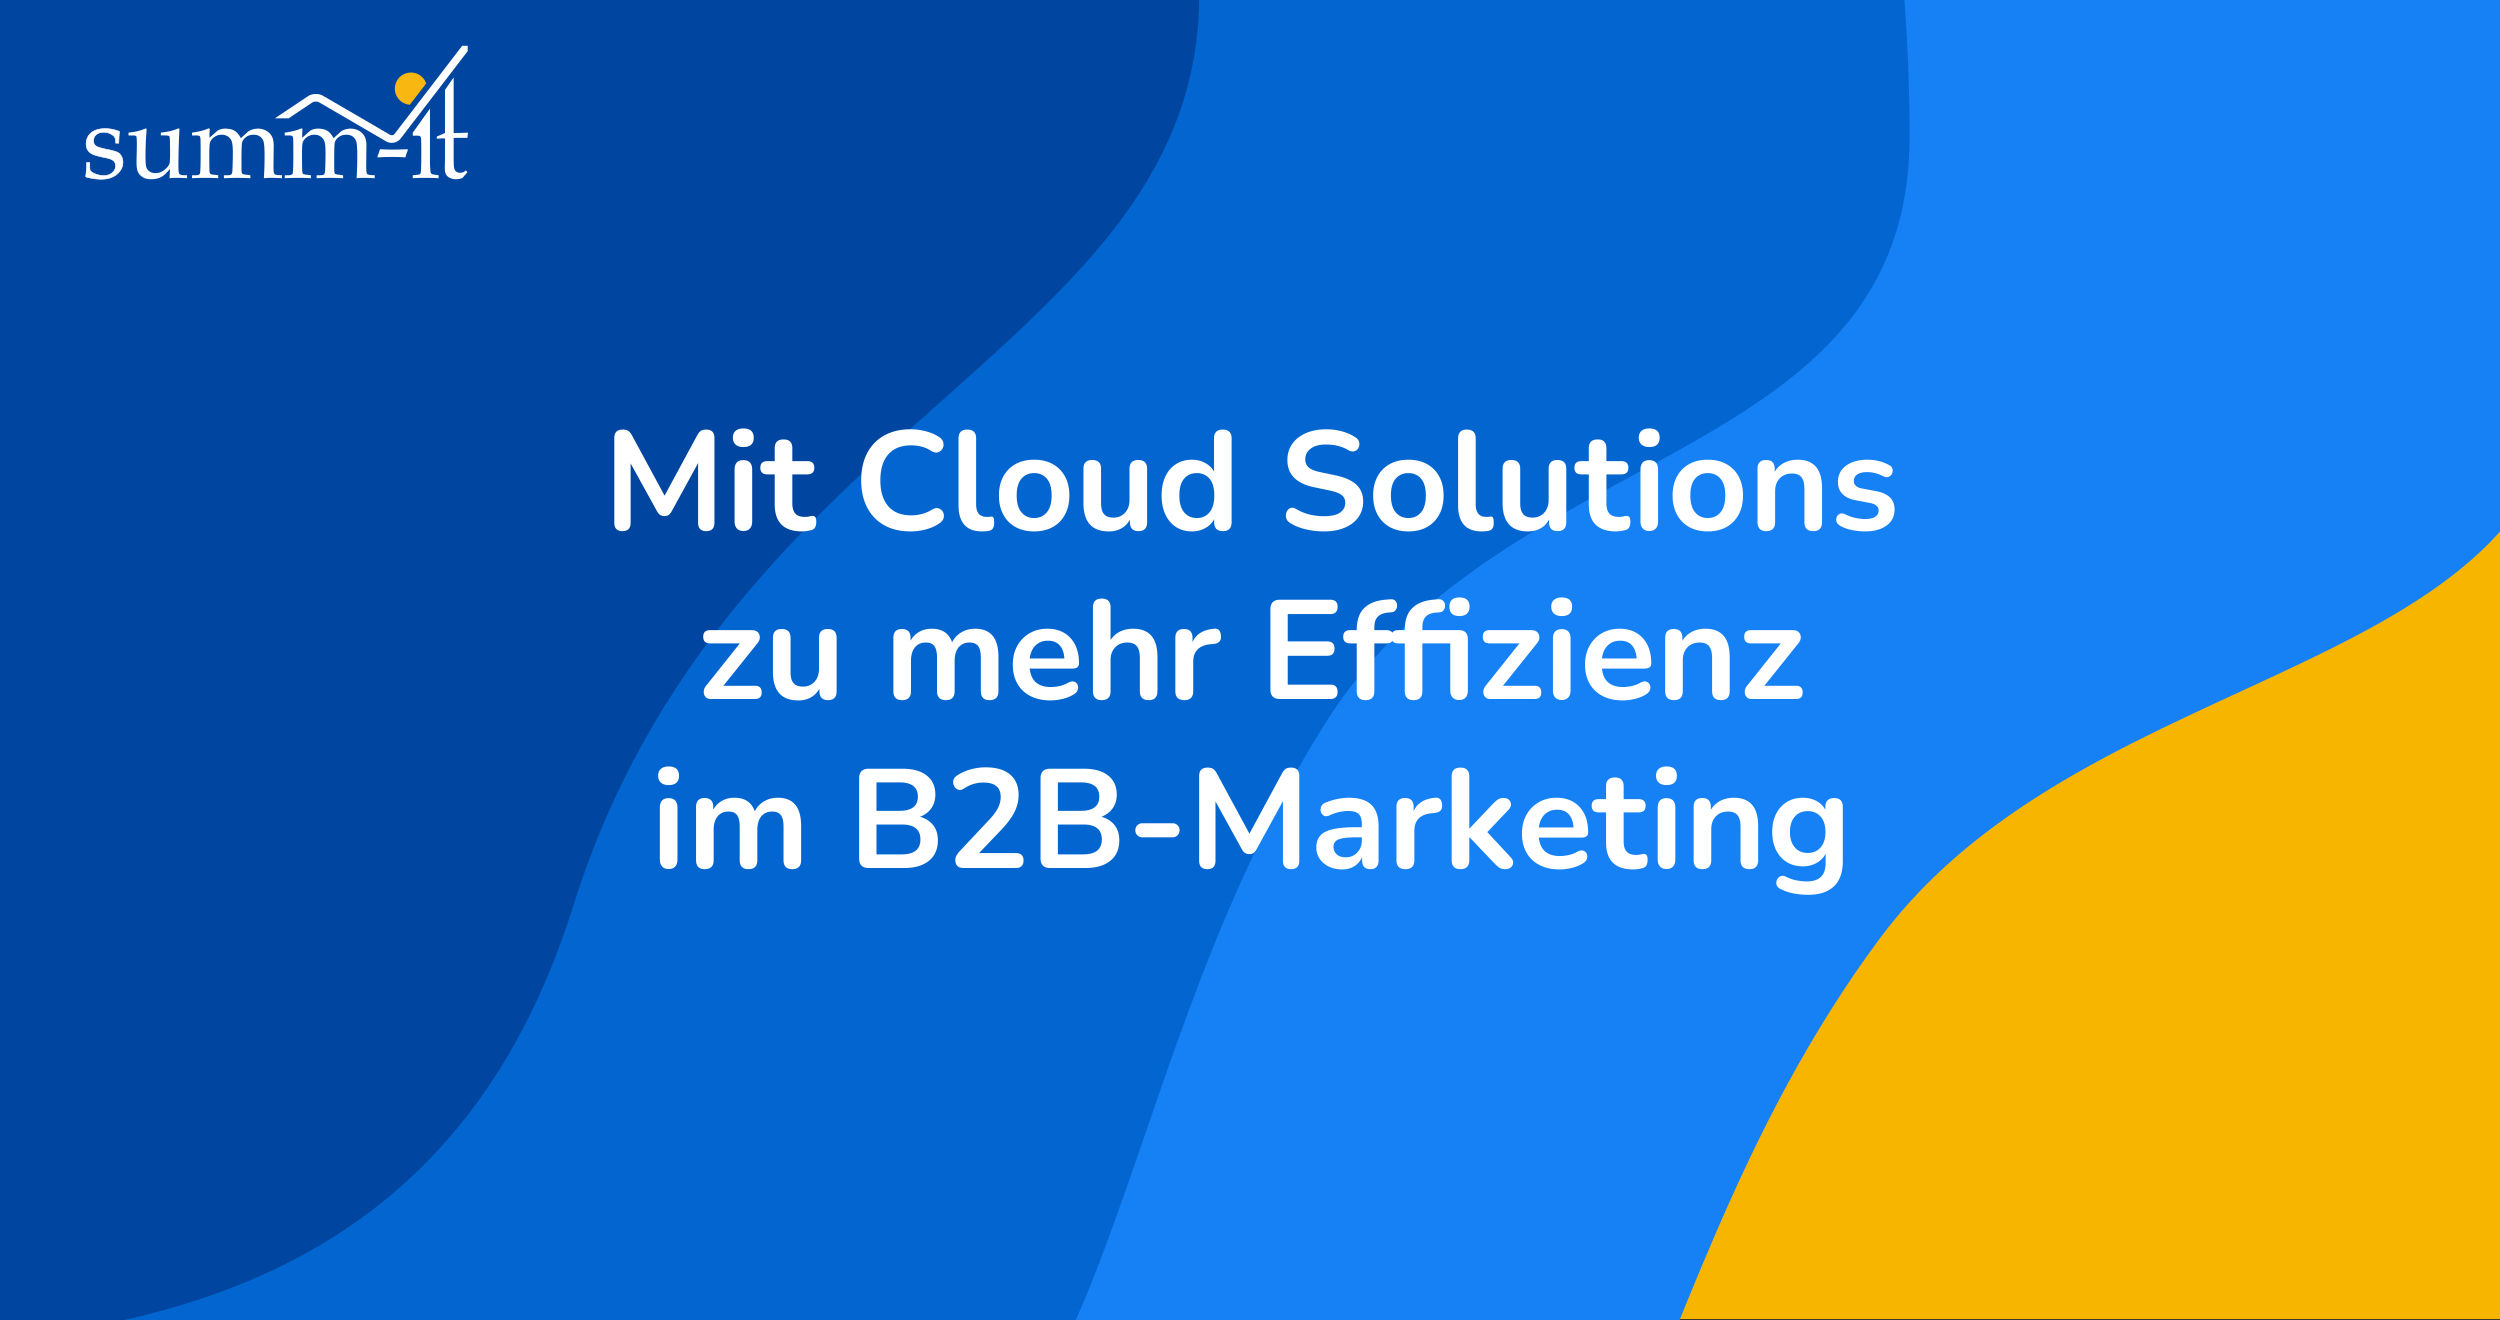
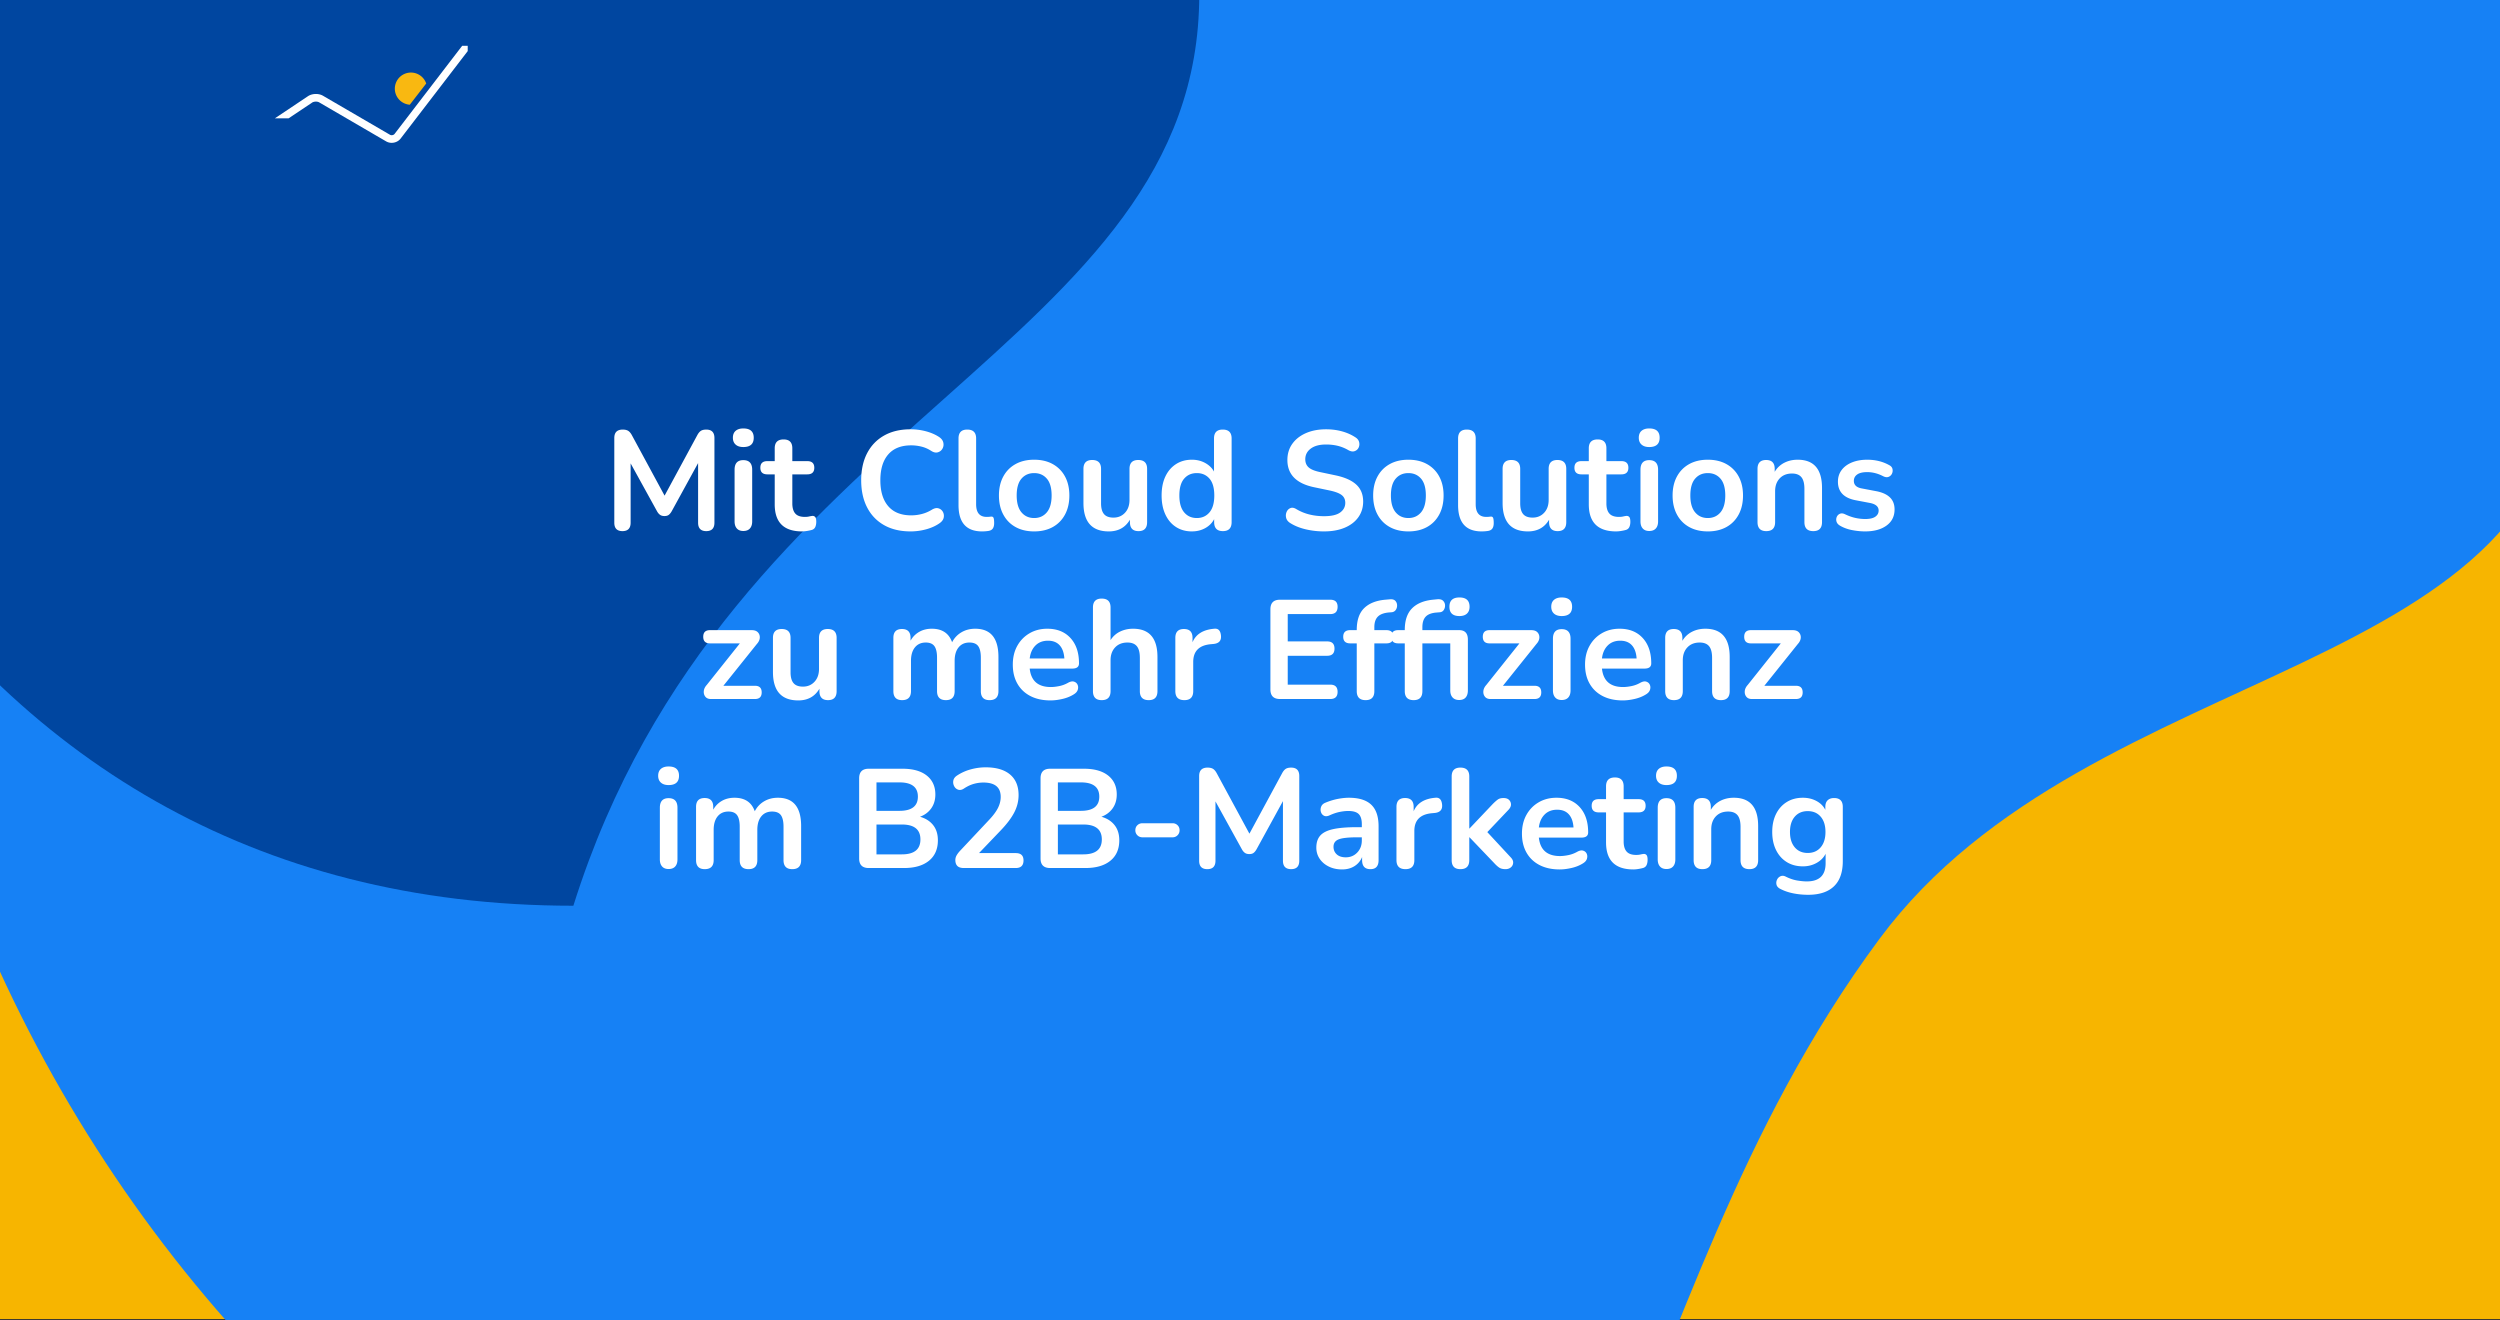
<svg xmlns="http://www.w3.org/2000/svg" xmlns:xlink="http://www.w3.org/1999/xlink" xml:space="preserve" width="710" height="375">
  <rect width="100%" height="100%" fill="#333333" stroke="none" />
  <defs>
    <path id="a" d="M0 0h710v375H0z" />
  </defs>
  <clipPath id="b">
    <use xlink:href="#a" overflow="visible" />
  </clipPath>
  <g clip-path="url(#b)">
    <path fill="#F7B500" d="M0-.391h710v375H0v-375z" />
    <path fill="#1681F5" d="M728.859 100.006c0 94.101-134.893 85.489-195.064 166.602-80.866 109.012-65.834 237.891-188.409 237.891-211.787 0-383.474-181.098-383.474-404.492 0-223.395 171.687-404.492 383.474-404.492s383.473 181.096 383.473 404.491z" />
-     <path fill="#0366D0" d="M542.323 38.673c0 94.101-114.702 85.489-165.866 166.602-68.762 109.01-55.98 237.891-160.207 237.891-180.085 0-326.073-181.098-326.073-404.492 0-223.396 145.988-404.492 326.073-404.492S542.323-184.722 542.323 38.673z" />
-     <path fill="#0046A0" d="M340.59-1.561c0 100.284-134.134 119.727-177.753 258.789C130.825 359.29 50.668 382.619-46.4 382.619c-181.307 0-269.581-168.336-269.581-384.18 0-215.845 146.979-390.82 328.285-390.82 181.309 0 328.286 174.976 328.286 390.82z" />
+     <path fill="#0046A0" d="M340.59-1.561c0 100.284-134.134 119.727-177.753 258.789c-181.307 0-269.581-168.336-269.581-384.18 0-215.845 146.979-390.82 328.285-390.82 181.309 0 328.286 174.976 328.286 390.82z" />
  </g>
  <path fill="#FFF" d="m131.262 13-19.193 25.021a.926.926 0 0 1-.349.271 1.17 1.17 0 0 1-.485.106.945.945 0 0 1-.475-.12L91.73 27.194c-.627-.361-1.322-.502-2.013-.506-.785.007-1.576.186-2.263.638l-9.387 6.279h3.902l6.69-4.477c.211-.148.639-.274 1.058-.271.372-.003.727.093.92.209l19.027 11.085a3.114 3.114 0 0 0 1.568.416c.485 0 .959-.104 1.397-.309a3.097 3.097 0 0 0 1.159-.918l19.043-24.826V13h-1.569z" />
  <path fill="#F9B811" d="M115.908 20.676a4.576 4.576 0 0 0-3.705 5.309 4.581 4.581 0 0 0 4.176 3.757l4.663-6.027a4.578 4.578 0 0 0-5.134-3.039z" />
  <g fill="#FFF">
-     <path d="M128.84 39.164v5.715c0 1.49.047 2.443.144 2.859.097.419.295.744.589.978.297.232.672.35 1.131.35.28 0 .556-.055.821-.166.269-.111.532-.28.792-.504l.423.508-1.419 1.662c-.313.107-.613.19-.905.247a4.23 4.23 0 0 1-.849.088c-.721 0-1.333-.128-1.827-.384-.499-.26-.859-.595-1.083-1.005-.224-.413-.336-1.037-.336-1.874l.056-2.809v-5.532c-.747 0-1.52.033-2.315.099v-.624c.837-.32 2.315-1.005 2.315-1.005V25.513l2.464-3.529v15.783s2.148-.014 2.896-.045l1.167-.059-.163 1.501-.596-.014-2.798.014h-.507zM122.111 30.826v14.542c0 1.261.046 2.339.134 3.231.039.349.131.594.276.73.143.135.496.235 1.049.305l.991.132v.845a80.235 80.235 0 0 0-3.877-.102c-1.143 0-2.3.032-3.462.102v-.845l1.25-.132c.487-.04.782-.132.895-.272.112-.14.184-.608.211-1.409.05-1.234.075-2.937.075-5.107 0-1.509-.025-2.671-.075-3.49-.019-.303-.105-.517-.254-.644-.149-.126-.486-.189-1.011-.189h-1.092v-.843l4.89-6.854zM107.362 44.699l-.19-.204c.292-.739.539-1.441.743-2.11 1.417.064 2.598.101 3.537.101.778 0 2.205-.036 4.282-.101l.116.218c-.32.734-.558 1.437-.712 2.097a55.153 55.153 0 0 0-3.671-.131 68.052 68.052 0 0 0-4.105.13zM85.826 39.137l1.953-1.749c.31-.281.64-.479.989-.598a4.566 4.566 0 0 1 1.498-.26c1.096 0 1.979.195 2.642.589.669.394 1.276 1.1 1.83 2.119l1.88-1.718a3.27 3.27 0 0 1 1.183-.672 5.436 5.436 0 0 1 1.779-.318c.875 0 1.667.202 2.378.611.709.407 1.237.938 1.582 1.588.345.651.52 1.534.52 2.655l-.061 5.697c0 1.274.075 2.025.22 2.254.148.228.522.356 1.13.384l1.068.047v.845l-.702-.035a69.17 69.17 0 0 0-2.3-.066c-.611 0-1.331.032-2.149.102.136-1.799.201-3.896.201-6.301 0-2.03-.085-3.363-.261-4.001-.176-.639-.51-1.141-1.002-1.504-.495-.362-1.112-.544-1.86-.544-.843 0-1.563.228-2.165.685-.6.456-.976 1.003-1.12 1.642-.096.403-.144 2.134-.144 5.185 0 1.799.015 2.821.042 3.07.028.253.109.428.24.532.13.103.55.193 1.262.273l.975.118v.845a104.115 104.115 0 0 0-3.788-.102c-.642 0-1.882.032-3.728.102v-.845h.977c.58 0 .961-.084 1.133-.249.177-.166.279-.554.307-1.167.079-1.595.116-3.257.116-4.984 0-1.549-.105-2.612-.313-3.203a2.762 2.762 0 0 0-1.061-1.391c-.502-.34-1.1-.511-1.8-.511-.745 0-1.427.209-2.038.628-.612.418-1.031.922-1.253 1.518-.145.405-.219 1.563-.219 3.468 0 2.09.022 3.625.06 4.607.018.456.093.748.218.874.126.126.543.224 1.251.293l1.008.117v.845a60.8 60.8 0 0 0-3.439-.102c-1.223 0-2.553.032-3.989.102v-.845h1.106c.632 0 1.01-.17 1.134-.506.126-.336.19-2.161.19-5.483 0-2.432-.014-3.867-.043-4.305-.031-.438-.111-.714-.25-.831-.135-.118-.548-.177-1.236-.177h-.902v-.802c1.426-.192 2.654-.459 3.683-.799l1.063-.408c.175 0 .265.116.265.353l-.032.525c-.028.538-.037 1.139-.028 1.803zM59.496 39.137l1.954-1.749c.311-.281.641-.479.99-.598a4.577 4.577 0 0 1 1.5-.26c1.097 0 1.978.195 2.645.589.664.394 1.273 1.1 1.827 2.119l1.881-1.718c.32-.293.714-.517 1.182-.672a5.422 5.422 0 0 1 1.779-.318c.875 0 1.667.202 2.376.611.71.407 1.238.938 1.583 1.588.344.651.517 1.534.517 2.655l-.059 5.697c0 1.274.076 2.025.22 2.254.147.228.523.356 1.129.384l1.068.047v.845l-.701-.035a69.527 69.527 0 0 0-2.3-.066c-.614 0-1.332.032-2.152.102.134-1.799.203-3.896.203-6.301 0-2.03-.087-3.363-.261-4.001-.175-.639-.509-1.141-1.003-1.504-.495-.362-1.113-.544-1.861-.544-.841 0-1.563.228-2.164.685-.6.456-.973 1.003-1.117 1.642-.098.403-.146 2.134-.146 5.185 0 1.799.014 2.821.043 3.07.028.253.11.428.239.532.132.103.552.193 1.261.273l.975.118v.845a104.087 104.087 0 0 0-3.786-.102c-.642 0-1.883.032-3.728.102v-.845h.976c.582 0 .96-.084 1.135-.249.177-.166.276-.554.307-1.167.075-1.595.116-3.257.116-4.984 0-1.549-.105-2.612-.313-3.203a2.752 2.752 0 0 0-1.062-1.391c-.501-.34-1.1-.511-1.8-.511-.746 0-1.428.209-2.038.628-.611.418-1.029.922-1.252 1.518-.145.405-.219 1.563-.219 3.468 0 2.09.021 3.625.057 4.607.021.456.094.748.221.874s.542.224 1.251.293l1.006.117v.845a60.677 60.677 0 0 0-3.437-.102c-1.223 0-2.555.032-3.992.102v-.845h1.107c.631 0 1.009-.17 1.135-.506.126-.336.191-2.161.191-5.483 0-2.432-.016-3.867-.044-4.305-.03-.438-.111-.714-.248-.831-.136-.118-.55-.177-1.237-.177h-.904v-.802c1.427-.192 2.656-.459 3.684-.799l1.064-.408c.175 0 .263.116.263.353l-.03.525c-.031.538-.039 1.139-.031 1.803zM48.14 50.611l.161-2.621-.859.93c-.667.729-1.35 1.24-2.042 1.536-.693.298-1.547.444-2.566.444-.873 0-1.625-.182-2.253-.553-.631-.368-1.089-.849-1.374-1.435-.286-.586-.429-1.517-.429-2.787 0-.659.014-1.427.044-2.301l.043-2.347c0-1.641-.046-2.553-.14-2.737-.09-.183-.399-.276-.923-.276h-1.296v-.802c1.323-.116 2.545-.357 3.665-.728l1.213-.45c.166 0 .247.121.247.363l-.102 1.485a88.136 88.136 0 0 0-.203 5.738c0 1.767.072 2.895.217 3.386.146.488.452.896.917 1.223s1.031.487 1.7.487c.902 0 1.728-.29 2.477-.875.75-.582 1.243-1.167 1.476-1.763.125-.339.189-1.361.189-3.072 0-2.873-.053-4.435-.161-4.687-.098-.205-.533-.307-1.311-.307h-1.15v-.802c1-.116 1.849-.251 2.547-.406.7-.155 1.437-.388 2.215-.699a.576.576 0 0 1 .26-.072c.166 0 .249.093.249.276l-.059 1.355a202.26 202.26 0 0 0-.219 8.767c0 1.418.072 2.227.219 2.431.214.299.674.452 1.383.452h.845v.845a55.595 55.595 0 0 0-3.087-.102c-.631.003-1.262.035-1.893.104z" />
-     <path stroke="#FFF" stroke-miterlimit="10" stroke-width=".171" d="M25.482 46.154v.951c0 .762.068 1.231.206 1.419.25.308.743.611 1.478.905.731.29 1.486.438 2.264.438.999 0 1.815-.271 2.446-.812.63-.54.947-1.182.947-1.93 0-.595-.185-1.07-.554-1.429-.37-.358-1.073-.647-2.112-.86-1.931-.391-3.207-.73-3.83-1.02-.62-.293-1.085-.684-1.396-1.167-.312-.485-.467-1.075-.467-1.765 0-1.293.47-2.341 1.408-3.147.938-.808 2.268-1.209 3.989-1.209 1.361 0 2.716.271 4.069.813-.084.662-.152 1.768-.205 3.32h-.875c-.019-.855-.111-1.417-.276-1.688-.223-.361-.629-.686-1.219-.978a4.233 4.233 0 0 0-1.888-.436c-.885 0-1.587.228-2.115.678-.529.452-.791 1.019-.791 1.698 0 .65.208 1.144.625 1.474.419.341 1.574.699 3.466 1.079 1.399.281 2.32.545 2.768.786.446.243.805.609 1.076 1.106.272.492.409 1.063.409 1.7 0 1.31-.562 2.441-1.682 3.391-1.121.952-2.62 1.426-4.493 1.426-1.195 0-2.533-.188-4.019-.56-.262-.067-.393-.167-.393-.306l.044-.204a4.99 4.99 0 0 0 .1-.774c.088-.941.132-1.677.132-2.203l-.014-.699h.902z" />
-   </g>
+     </g>
  <g fill="#FFF">
    <path d="M176.781 150.84c-1.547 0-2.32-.8-2.32-2.4V124.4c0-1.6.8-2.4 2.4-2.4.666 0 1.193.127 1.58.38.386.254.74.687 1.06 1.3l9.24 17.08 9.24-17.08c.32-.613.666-1.046 1.04-1.3.373-.253.893-.38 1.56-.38 1.546 0 2.32.8 2.32 2.4v24.04c0 1.6-.774 2.4-2.32 2.4-1.547 0-2.32-.8-2.32-2.4v-16.92l-7.52 13.72c-.267.454-.547.787-.84 1-.294.213-.694.32-1.2.32-.507 0-.92-.113-1.24-.34-.32-.227-.6-.553-.84-.98l-7.52-13.64v16.84c0 1.6-.774 2.4-2.32 2.4zM211.101 126.96c-.934 0-1.66-.233-2.18-.7-.52-.466-.78-1.113-.78-1.94 0-.853.26-1.506.78-1.96.52-.453 1.247-.68 2.18-.68 1.973 0 2.96.88 2.96 2.64 0 1.76-.987 2.64-2.96 2.64zm0 23.84c-.8 0-1.414-.24-1.84-.72-.427-.48-.64-1.146-.64-2V133.4c0-1.813.826-2.72 2.48-2.72 1.68 0 2.52.907 2.52 2.72v14.68c0 .854-.214 1.52-.64 2-.427.48-1.054.72-1.88.72zM227.78 150.92c-5.174 0-7.76-2.56-7.76-7.68v-8.52h-2.08c-1.334 0-2-.626-2-1.88 0-1.253.666-1.88 2-1.88h2.08v-3.64c0-1.68.84-2.52 2.52-2.52 1.653 0 2.48.84 2.48 2.52v3.64h4.24c1.333 0 2 .627 2 1.88 0 1.254-.667 1.88-2 1.88h-4.24v8.24c0 1.28.28 2.24.84 2.88.56.64 1.466.96 2.72.96.453 0 .853-.04 1.2-.12.346-.08.653-.133.92-.16a.942.942 0 0 1 .8.3c.213.227.32.687.32 1.38 0 .534-.087 1.007-.26 1.42-.174.414-.487.7-.94.86-.347.106-.8.206-1.36.3a9.17 9.17 0 0 1-1.48.14zM258.62 150.92c-2.934 0-5.447-.593-7.54-1.78-2.094-1.187-3.7-2.866-4.82-5.04-1.12-2.173-1.68-4.74-1.68-7.7s.56-5.52 1.68-7.68c1.12-2.16 2.727-3.833 4.82-5.02 2.093-1.187 4.606-1.78 7.54-1.78 1.466 0 2.906.187 4.32.56 1.413.374 2.653.907 3.72 1.6.693.454 1.106.994 1.24 1.62.133.626.053 1.2-.24 1.72-.294.52-.734.867-1.32 1.04-.587.174-1.24.02-1.96-.46a8.896 8.896 0 0 0-2.68-1.16c-.96-.24-1.934-.36-2.92-.36-2.854 0-5.027.86-6.52 2.58-1.494 1.72-2.24 4.167-2.24 7.34 0 3.174.746 5.627 2.24 7.36 1.493 1.733 3.667 2.6 6.52 2.6a11.99 11.99 0 0 0 3-.38 10.31 10.31 0 0 0 2.8-1.18c.72-.453 1.36-.6 1.92-.44.56.16.98.487 1.26.98.28.494.366 1.034.26 1.62-.107.587-.467 1.107-1.08 1.56-1.067.774-2.34 1.367-3.82 1.78-1.48.413-2.98.62-4.5.62zM278.899 150.92c-4.454 0-6.68-2.493-6.68-7.48v-18.92c0-1.68.826-2.52 2.48-2.52 1.68 0 2.52.84 2.52 2.52v18.68c0 2.4 1 3.6 3 3.6a8.107 8.107 0 0 0 1.161-.08c.373-.053.627.047.76.3.134.254.2.767.2 1.54 0 .667-.134 1.187-.399 1.56-.268.374-.707.6-1.32.68-.561.08-1.136.12-1.722.12zM293.699 150.92c-2.026 0-3.786-.413-5.279-1.24-1.494-.826-2.654-2.006-3.48-3.54-.826-1.533-1.24-3.34-1.24-5.42s.414-3.88 1.24-5.4 1.986-2.693 3.48-3.52c1.493-.826 3.253-1.24 5.279-1.24s3.787.414 5.28 1.24a8.68 8.68 0 0 1 3.48 3.52c.826 1.52 1.239 3.32 1.239 5.4 0 2.08-.413 3.887-1.239 5.42-.827 1.534-1.987 2.714-3.48 3.54-1.493.827-3.253 1.24-5.28 1.24zm0-3.8c1.493 0 2.693-.54 3.601-1.62.906-1.08 1.36-2.673 1.36-4.78 0-2.133-.454-3.727-1.36-4.78-.907-1.053-2.107-1.58-3.601-1.58s-2.693.527-3.6 1.58c-.907 1.054-1.36 2.647-1.36 4.78 0 2.106.453 3.7 1.36 4.78s2.107 1.62 3.6 1.62zM314.898 150.92c-4.8 0-7.199-2.693-7.199-8.08v-9.68c0-1.68.826-2.52 2.479-2.52 1.68 0 2.521.84 2.521 2.52v9.76c0 1.387.279 2.414.84 3.08.56.667 1.453 1 2.68 1 1.333 0 2.426-.46 3.28-1.38.853-.92 1.279-2.14 1.279-3.66v-8.8c0-1.68.827-2.52 2.48-2.52 1.68 0 2.52.84 2.52 2.52v15.12c0 1.707-.813 2.56-2.439 2.56-1.627 0-2.44-.853-2.44-2.56v-.68c-1.307 2.214-3.307 3.32-6.001 3.32zM338.499 150.92c-1.707 0-3.207-.413-4.5-1.24-1.294-.826-2.3-2.006-3.021-3.54-.72-1.533-1.08-3.34-1.08-5.42 0-2.106.36-3.913 1.08-5.42.721-1.506 1.727-2.673 3.021-3.5 1.293-.826 2.793-1.24 4.5-1.24 1.386 0 2.64.307 3.76.92 1.12.614 1.96 1.427 2.521 2.44v-9.4c0-1.68.826-2.52 2.479-2.52 1.68 0 2.521.84 2.521 2.52v23.76c0 1.707-.827 2.56-2.48 2.56s-2.479-.853-2.479-2.56v-.84c-.561 1.067-1.4 1.914-2.521 2.54-1.121.626-2.388.94-3.801.94zm1.399-3.8c1.493 0 2.693-.54 3.601-1.62.906-1.08 1.36-2.673 1.36-4.78 0-2.133-.454-3.727-1.36-4.78-.907-1.053-2.107-1.58-3.601-1.58s-2.693.527-3.6 1.58c-.907 1.054-1.36 2.647-1.36 4.78 0 2.106.453 3.7 1.36 4.78s2.107 1.62 3.6 1.62zM376.019 150.92c-1.787 0-3.526-.2-5.22-.6-1.693-.4-3.167-1-4.42-1.8-.614-.4-.987-.893-1.12-1.48-.134-.586-.087-1.14.14-1.66s.587-.88 1.08-1.08c.493-.2 1.061-.1 1.7.3 1.173.694 2.413 1.2 3.72 1.52 1.307.32 2.681.48 4.12.48 2.106 0 3.641-.353 4.601-1.06.96-.706 1.439-1.62 1.439-2.74 0-.933-.34-1.666-1.02-2.2-.681-.533-1.848-.973-3.5-1.32l-4.4-.92c-5.014-1.066-7.52-3.64-7.52-7.72 0-1.76.466-3.293 1.399-4.6.934-1.306 2.227-2.32 3.88-3.04s3.561-1.08 5.721-1.08c1.6 0 3.119.2 4.56.6s2.733.987 3.88 1.76c.533.374.854.834.96 1.38.106.547.04 1.054-.2 1.52-.239.467-.619.787-1.14.96-.52.174-1.127.06-1.82-.34a11.37 11.37 0 0 0-3-1.2 14.208 14.208 0 0 0-3.279-.36c-1.841 0-3.28.387-4.32 1.16-1.04.774-1.56 1.787-1.56 3.04 0 .96.319 1.727.96 2.3.64.574 1.732 1.02 3.279 1.34l4.36.92c2.64.56 4.606 1.44 5.9 2.64 1.293 1.2 1.939 2.8 1.939 4.8 0 1.68-.454 3.16-1.36 4.44-.906 1.28-2.193 2.274-3.859 2.98-1.667.706-3.634 1.06-5.9 1.06zM399.979 150.92c-2.026 0-3.786-.413-5.279-1.24-1.494-.826-2.654-2.006-3.48-3.54-.826-1.533-1.24-3.34-1.24-5.42s.414-3.88 1.24-5.4 1.986-2.693 3.48-3.52c1.493-.826 3.253-1.24 5.279-1.24s3.787.414 5.28 1.24a8.68 8.68 0 0 1 3.48 3.52c.826 1.52 1.239 3.32 1.239 5.4 0 2.08-.413 3.887-1.239 5.42-.827 1.534-1.987 2.714-3.48 3.54-1.493.827-3.254 1.24-5.28 1.24zm0-3.8c1.493 0 2.693-.54 3.601-1.62.906-1.08 1.36-2.673 1.36-4.78 0-2.133-.454-3.727-1.36-4.78-.907-1.053-2.107-1.58-3.601-1.58s-2.693.527-3.6 1.58c-.907 1.054-1.36 2.647-1.36 4.78 0 2.106.453 3.7 1.36 4.78.906 1.08 2.106 1.62 3.6 1.62zM420.778 150.92c-4.454 0-6.681-2.493-6.681-7.48v-18.92c0-1.68.826-2.52 2.48-2.52 1.68 0 2.52.84 2.52 2.52v18.68c0 2.4 1 3.6 3 3.6a8.107 8.107 0 0 0 1.161-.08c.373-.053.627.047.76.3.134.254.2.767.2 1.54 0 .667-.134 1.187-.399 1.56-.268.374-.707.6-1.32.68-.561.08-1.135.12-1.721.12zM433.938 150.92c-4.8 0-7.199-2.693-7.199-8.08v-9.68c0-1.68.826-2.52 2.479-2.52 1.68 0 2.521.84 2.521 2.52v9.76c0 1.387.279 2.414.84 3.08.56.667 1.453 1 2.68 1 1.333 0 2.426-.46 3.28-1.38.853-.92 1.279-2.14 1.279-3.66v-8.8c0-1.68.827-2.52 2.48-2.52 1.68 0 2.52.84 2.52 2.52v15.12c0 1.707-.813 2.56-2.439 2.56-1.627 0-2.44-.853-2.44-2.56v-.68c-1.308 2.214-3.308 3.32-6.001 3.32zM458.978 150.92c-5.173 0-7.76-2.56-7.76-7.68v-8.52h-2.08c-1.333 0-2-.626-2-1.88 0-1.253.667-1.88 2-1.88h2.08v-3.64c0-1.68.84-2.52 2.521-2.52 1.652 0 2.479.84 2.479 2.52v3.64h4.24c1.333 0 2 .627 2 1.88 0 1.254-.667 1.88-2 1.88h-4.24v8.24c0 1.28.28 2.24.84 2.88.561.64 1.467.96 2.721.96.453 0 .853-.04 1.199-.12s.653-.133.921-.16a.943.943 0 0 1 .8.3c.213.227.319.687.319 1.38 0 .534-.087 1.007-.26 1.42-.174.414-.486.7-.939.86-.348.106-.801.206-1.36.3a9.201 9.201 0 0 1-1.481.14zM468.377 126.96c-.934 0-1.66-.233-2.18-.7-.521-.466-.78-1.113-.78-1.94 0-.853.26-1.506.78-1.96.52-.453 1.246-.68 2.18-.68 1.973 0 2.96.88 2.96 2.64 0 1.76-.987 2.64-2.96 2.64zm0 23.84c-.8 0-1.414-.24-1.84-.72-.427-.48-.641-1.146-.641-2V133.4c0-1.813.826-2.72 2.48-2.72 1.68 0 2.52.907 2.52 2.72v14.68c0 .854-.213 1.52-.64 2s-1.053.72-1.879.72zM485.016 150.92c-2.026 0-3.786-.413-5.279-1.24-1.494-.826-2.654-2.006-3.48-3.54-.826-1.533-1.24-3.34-1.24-5.42s.414-3.88 1.24-5.4 1.986-2.693 3.48-3.52c1.493-.826 3.253-1.24 5.279-1.24s3.787.414 5.28 1.24a8.68 8.68 0 0 1 3.48 3.52c.826 1.52 1.239 3.32 1.239 5.4 0 2.08-.413 3.887-1.239 5.42-.827 1.534-1.987 2.714-3.48 3.54-1.493.827-3.254 1.24-5.28 1.24zm0-3.8c1.493 0 2.693-.54 3.601-1.62.906-1.08 1.36-2.673 1.36-4.78 0-2.133-.454-3.727-1.36-4.78-.907-1.053-2.107-1.58-3.601-1.58s-2.693.527-3.6 1.58c-.907 1.054-1.36 2.647-1.36 4.78 0 2.106.453 3.7 1.36 4.78.906 1.08 2.106 1.62 3.6 1.62zM501.615 150.84c-1.654 0-2.48-.853-2.48-2.56v-15.12c0-1.68.813-2.52 2.44-2.52 1.626 0 2.44.84 2.44 2.52v.84a6.64 6.64 0 0 1 2.699-2.56c1.134-.586 2.406-.88 3.82-.88 4.613 0 6.92 2.68 6.92 8.04v9.68c0 1.707-.827 2.56-2.479 2.56-1.681 0-2.521-.853-2.521-2.56v-9.44c0-1.52-.287-2.626-.86-3.32-.573-.693-1.46-1.04-2.659-1.04-1.467 0-2.634.46-3.5 1.38-.867.92-1.301 2.14-1.301 3.66v8.76c.001 1.707-.839 2.56-2.519 2.56zM529.693 150.92c-1.146 0-2.359-.12-3.64-.36-1.28-.24-2.427-.653-3.44-1.24-.56-.32-.906-.713-1.04-1.18a1.934 1.934 0 0 1 .061-1.32 1.66 1.66 0 0 1 .88-.9c.413-.186.9-.146 1.46.12 1.066.507 2.066.86 3 1.06.933.2 1.854.3 2.76.3 1.28 0 2.233-.22 2.86-.66.626-.44.939-1.02.939-1.74 0-1.12-.826-1.84-2.479-2.16l-4-.76c-3.387-.64-5.08-2.4-5.08-5.28 0-1.28.354-2.386 1.06-3.32.707-.933 1.687-1.653 2.94-2.16 1.253-.506 2.693-.76 4.32-.76 2.346 0 4.439.52 6.279 1.56.507.267.807.634.9 1.1.093.467.04.907-.16 1.32-.2.414-.514.707-.939.88-.428.174-.921.127-1.48-.14-.827-.426-1.62-.733-2.38-.92a9.176 9.176 0 0 0-2.18-.28c-1.308 0-2.274.227-2.9.68-.627.454-.94 1.054-.94 1.8 0 1.174.761 1.894 2.28 2.16l4 .76c1.733.32 3.047.907 3.94 1.76.893.854 1.34 2 1.34 3.44 0 1.947-.76 3.474-2.28 4.58-1.52 1.107-3.547 1.66-6.081 1.66zM201.878 198.52c-.693 0-1.213-.22-1.56-.66-.347-.439-.494-.966-.44-1.58.053-.612.333-1.199.84-1.76l9.4-11.799h-8.48c-1.28 0-1.92-.626-1.92-1.88 0-1.253.64-1.88 1.92-1.88h11.84c.8 0 1.393.214 1.78.64.386.427.56.94.52 1.54s-.314 1.18-.82 1.74l-9.52 11.88h8.96c1.28 0 1.92.627 1.92 1.881 0 1.253-.64 1.879-1.92 1.879h-12.52zM226.719 198.92c-4.8 0-7.2-2.693-7.2-8.08v-9.68c0-1.68.826-2.52 2.48-2.52 1.68 0 2.52.84 2.52 2.52v9.76c0 1.387.28 2.414.84 3.08.56.667 1.453 1 2.68 1 1.333 0 2.426-.46 3.28-1.38s1.28-2.14 1.28-3.66v-8.8c0-1.68.826-2.52 2.48-2.52 1.68 0 2.52.84 2.52 2.52v15.119c0 1.707-.814 2.561-2.44 2.561-1.627 0-2.44-.854-2.44-2.561v-.68c-1.307 2.215-3.307 3.321-6 3.321zM256.198 198.84c-1.654 0-2.48-.854-2.48-2.561V181.16c0-1.68.813-2.52 2.44-2.52 1.626 0 2.44.84 2.44 2.52v.8c.586-1.066 1.4-1.9 2.44-2.5s2.24-.9 3.6-.9c2.933 0 4.853 1.28 5.76 3.84a6.814 6.814 0 0 1 2.64-2.82c1.146-.68 2.453-1.02 3.92-1.02 4.4 0 6.6 2.68 6.6 8.04v9.679c0 1.707-.84 2.561-2.52 2.561-1.653 0-2.48-.854-2.48-2.561V186.8c0-1.493-.246-2.586-.739-3.28-.494-.693-1.327-1.04-2.5-1.04-1.308 0-2.334.46-3.08 1.38-.747.92-1.12 2.194-1.12 3.82v8.599c0 1.707-.827 2.561-2.48 2.561-1.68 0-2.52-.854-2.52-2.561V186.8c0-1.493-.247-2.586-.74-3.28-.494-.693-1.313-1.04-2.46-1.04-1.307 0-2.333.46-3.08 1.38s-1.12 2.194-1.12 3.82v8.599c-.001 1.707-.841 2.561-2.521 2.561zM298.358 198.92c-2.214 0-4.12-.413-5.721-1.24-1.6-.826-2.833-2-3.699-3.52-.867-1.52-1.301-3.32-1.301-5.4 0-2.026.421-3.8 1.261-5.32s2-2.713 3.479-3.58c1.48-.866 3.166-1.3 5.061-1.3 2.772 0 4.966.88 6.58 2.64 1.612 1.76 2.42 4.16 2.42 7.2 0 .986-.641 1.479-1.92 1.479h-12.08c.373 3.493 2.373 5.24 6 5.24.692 0 1.473-.087 2.34-.261a8.504 8.504 0 0 0 2.46-.899c.693-.399 1.28-.526 1.76-.38.48.146.82.434 1.021.859.199.428.226.9.08 1.42-.147.521-.527.967-1.141 1.341-.934.587-2.007 1.021-3.22 1.3-1.214.28-2.34.421-3.38.421zm-.72-16.96c-1.467 0-2.653.454-3.56 1.36-.907.907-1.454 2.134-1.64 3.68h9.84c-.107-1.626-.554-2.873-1.34-3.74-.787-.866-1.886-1.3-3.3-1.3zM312.878 198.84c-1.654 0-2.48-.854-2.48-2.561V172.52c0-1.68.826-2.52 2.48-2.52 1.68 0 2.52.84 2.52 2.52v9.28a6.442 6.442 0 0 1 2.681-2.42c1.12-.546 2.359-.82 3.72-.82 4.613 0 6.92 2.68 6.92 8.04v9.679c0 1.707-.827 2.561-2.479 2.561-1.681 0-2.521-.854-2.521-2.561v-9.439c0-1.52-.287-2.626-.86-3.32-.573-.693-1.46-1.04-2.659-1.04-1.467 0-2.634.46-3.5 1.38-.867.92-1.301 2.14-1.301 3.66v8.759c-.002 1.707-.841 2.561-2.521 2.561zM336.357 198.84c-1.707 0-2.561-.854-2.561-2.561V181.16c0-1.68.813-2.52 2.44-2.52 1.626 0 2.44.84 2.44 2.52v1.24c.96-2.293 3.013-3.573 6.159-3.84 1.146-.133 1.786.52 1.92 1.96.134 1.414-.56 2.2-2.079 2.36l-.881.08c-3.279.32-4.92 2-4.92 5.04v8.279c.002 1.707-.838 2.561-2.518 2.561zM363.517 198.52c-1.813 0-2.72-.906-2.72-2.72v-22.76c0-1.813.906-2.72 2.72-2.72h14.28c1.386 0 2.08.667 2.08 2 0 1.387-.694 2.08-2.08 2.08h-12.08v7.76h11.2c1.386 0 2.08.68 2.08 2.04 0 1.36-.694 2.04-2.08 2.04h-11.2v8.199h12.08c1.386 0 2.08.681 2.08 2.041 0 1.359-.694 2.039-2.08 2.039h-14.28zM387.837 198.84c-1.681 0-2.521-.854-2.521-2.561V182.72h-1.84c-1.334 0-2-.626-2-1.88 0-1.253.666-1.88 2-1.88h1.84v-.04c0-2.746.693-4.806 2.08-6.18s3.387-2.18 6-2.42l1.36-.12c.692-.053 1.199.094 1.52.44.32.347.486.767.5 1.26.014.494-.113.934-.38 1.32-.267.387-.653.606-1.16.66l-.56.04c-1.521.107-2.627.494-3.32 1.16-.693.667-1.04 1.68-1.04 3.04v.84h3.4c1.333 0 2 .627 2 1.88 0 1.254-.667 1.88-2 1.88h-3.4v13.559c0 1.707-.827 2.561-2.479 2.561z" />
    <path d="M401.477 198.84c-1.681 0-2.521-.854-2.521-2.561V182.72h-1.84c-1.334 0-2-.626-2-1.88 0-1.253.666-1.88 2-1.88h1.84v-.04c0-2.693.68-4.733 2.04-6.12 1.36-1.386 3.333-2.213 5.92-2.48l1.2-.12c.773-.08 1.34.054 1.7.4.359.347.553.767.58 1.26.026.494-.087.94-.341 1.34-.253.4-.619.626-1.1.68l-.96.08c-1.414.107-2.44.494-3.08 1.16-.64.667-.96 1.667-.96 3v.84h10.44c1.652 0 2.479.894 2.479 2.68v14.44c0 .854-.207 1.52-.62 2s-1.033.72-1.859.72c-.801 0-1.42-.239-1.86-.72s-.66-1.146-.66-2v-13.36h-7.92v13.559c.001 1.707-.826 2.561-2.478 2.561zm13-23.88c-1.895 0-2.841-.88-2.841-2.64 0-1.76.946-2.64 2.841-2.64 1.92 0 2.88.88 2.88 2.64 0 .827-.247 1.474-.74 1.94-.495.467-1.208.7-2.14.7zM423.275 198.52c-.693 0-1.214-.22-1.56-.66-.347-.439-.494-.966-.44-1.58.054-.612.333-1.199.84-1.76l9.4-11.799h-8.48c-1.279 0-1.92-.626-1.92-1.88 0-1.253.641-1.88 1.92-1.88h11.841c.8 0 1.393.214 1.779.64.387.427.561.94.521 1.54s-.313 1.18-.82 1.74l-9.52 11.88h8.96c1.279 0 1.92.627 1.92 1.881 0 1.253-.641 1.879-1.92 1.879h-12.521zM443.516 174.96c-.934 0-1.66-.233-2.18-.7-.521-.466-.78-1.113-.78-1.94 0-.853.26-1.506.78-1.96.52-.453 1.246-.68 2.18-.68 1.973 0 2.96.88 2.96 2.64 0 1.76-.988 2.64-2.96 2.64zm0 23.84c-.8 0-1.414-.239-1.84-.72-.427-.48-.641-1.146-.641-2V181.4c0-1.813.826-2.72 2.48-2.72 1.68 0 2.52.907 2.52 2.72v14.68c0 .854-.213 1.52-.64 2s-1.053.72-1.879.72zM460.875 198.92c-2.214 0-4.12-.413-5.721-1.24-1.6-.826-2.833-2-3.699-3.52-.867-1.52-1.301-3.32-1.301-5.4 0-2.026.421-3.8 1.261-5.32s2-2.713 3.479-3.58c1.48-.866 3.166-1.3 5.061-1.3 2.772 0 4.966.88 6.58 2.64 1.612 1.76 2.42 4.16 2.42 7.2 0 .986-.641 1.479-1.92 1.479h-12.08c.373 3.493 2.373 5.24 6 5.24.692 0 1.473-.087 2.34-.261a8.504 8.504 0 0 0 2.46-.899c.693-.399 1.28-.526 1.76-.38.48.146.82.434 1.021.859.199.428.226.9.08 1.42-.147.521-.527.967-1.141 1.341-.934.587-2.007 1.021-3.22 1.3-1.214.28-2.34.421-3.38.421zm-.721-16.96c-1.467 0-2.653.454-3.56 1.36-.907.907-1.454 2.134-1.64 3.68h9.84c-.107-1.626-.554-2.873-1.34-3.74-.786-.866-1.886-1.3-3.3-1.3zM475.395 198.84c-1.654 0-2.48-.854-2.48-2.561V181.16c0-1.68.813-2.52 2.44-2.52 1.626 0 2.44.84 2.44 2.52v.84a6.64 6.64 0 0 1 2.699-2.56c1.134-.586 2.406-.88 3.82-.88 4.613 0 6.92 2.68 6.92 8.04v9.679c0 1.707-.827 2.561-2.479 2.561-1.681 0-2.521-.854-2.521-2.561v-9.439c0-1.52-.287-2.626-.86-3.32-.573-.693-1.46-1.04-2.659-1.04-1.467 0-2.634.46-3.5 1.38-.867.92-1.301 2.14-1.301 3.66v8.759c0 1.707-.84 2.561-2.519 2.561zM497.514 198.52c-.693 0-1.214-.22-1.56-.66-.347-.439-.494-.966-.44-1.58.054-.612.333-1.199.84-1.76l9.4-11.799h-8.48c-1.279 0-1.92-.626-1.92-1.88 0-1.253.641-1.88 1.92-1.88h11.841c.8 0 1.393.214 1.779.64.387.427.561.94.521 1.54s-.313 1.18-.82 1.74l-9.52 11.88h8.96c1.279 0 1.92.627 1.92 1.881 0 1.253-.641 1.879-1.92 1.879h-12.521zM189.88 222.96c-.934 0-1.66-.233-2.18-.7-.52-.466-.78-1.113-.78-1.939 0-.854.26-1.506.78-1.961.52-.453 1.247-.68 2.18-.68 1.973 0 2.96.881 2.96 2.641s-.987 2.639-2.96 2.639zm0 23.84c-.8 0-1.414-.239-1.84-.72-.427-.48-.64-1.146-.64-2V229.4c0-1.813.826-2.721 2.48-2.721 1.68 0 2.52.907 2.52 2.721v14.68c0 .854-.214 1.52-.64 2-.427.481-1.054.72-1.88.72zM200.16 246.84c-1.654 0-2.48-.854-2.48-2.561V229.16c0-1.68.813-2.52 2.44-2.52 1.626 0 2.44.84 2.44 2.52v.8c.586-1.066 1.4-1.899 2.44-2.5s2.24-.899 3.6-.899c2.933 0 4.853 1.279 5.76 3.84a6.808 6.808 0 0 1 2.64-2.82c1.146-.68 2.453-1.02 3.92-1.02 4.4 0 6.6 2.68 6.6 8.039v9.68c0 1.707-.84 2.561-2.52 2.561-1.654 0-2.48-.854-2.48-2.561v-9.48c0-1.493-.247-2.586-.74-3.28-.494-.693-1.327-1.039-2.5-1.039-1.307 0-2.333.459-3.08 1.379-.747.92-1.12 2.194-1.12 3.82v8.6c0 1.707-.827 2.561-2.48 2.561-1.68 0-2.52-.854-2.52-2.561v-9.48c0-1.493-.247-2.586-.74-3.28-.494-.693-1.313-1.039-2.46-1.039-1.307 0-2.333.459-3.08 1.379s-1.12 2.194-1.12 3.82v8.6c0 1.706-.841 2.56-2.52 2.56zM246.719 246.52c-1.813 0-2.72-.906-2.72-2.72v-22.76c0-1.813.906-2.72 2.72-2.72h9.6c2.96 0 5.253.646 6.88 1.939 1.626 1.294 2.44 3.087 2.44 5.381 0 1.52-.387 2.826-1.16 3.92-.774 1.094-1.84 1.893-3.2 2.399 1.6.454 2.846 1.247 3.74 2.38.893 1.134 1.34 2.566 1.34 4.301 0 2.506-.847 4.446-2.54 5.819-1.694 1.374-4.047 2.06-7.06 2.06h-10.04zm2.2-16.241h6.52c3.493 0 5.24-1.346 5.24-4.039s-1.747-4.04-5.24-4.04h-6.52v8.079zm0 12.362h7.2c3.52 0 5.28-1.414 5.28-4.24s-1.76-4.24-5.28-4.24h-7.2v8.48zM273.759 246.52c-.854 0-1.474-.193-1.86-.58-.387-.386-.58-.953-.58-1.699 0-.453.12-.894.36-1.32.24-.426.586-.88 1.04-1.359l8.04-8.561c1.227-1.279 2.106-2.446 2.641-3.5.532-1.053.8-2.113.8-3.18 0-2.721-1.641-4.08-4.92-4.08-.907 0-1.814.127-2.721.38s-1.826.687-2.76 1.3c-.587.4-1.134.52-1.64.359-.507-.159-.894-.485-1.16-.979a2.396 2.396 0 0 1-.26-1.579c.093-.561.433-1.041 1.02-1.441a13.303 13.303 0 0 1 3.86-1.76c1.426-.399 2.859-.6 4.3-.6 3.013 0 5.326.68 6.94 2.04 1.612 1.36 2.42 3.308 2.42 5.84 0 1.707-.407 3.347-1.221 4.921-.813 1.573-2.087 3.266-3.819 5.079l-6.2 6.479h10.439c1.467 0 2.2.694 2.2 2.08 0 1.44-.733 2.16-2.2 2.16h-14.719zM298.238 246.52c-1.813 0-2.72-.906-2.72-2.72v-22.76c0-1.813.906-2.72 2.72-2.72h9.601c2.96 0 5.253.646 6.88 1.939 1.626 1.294 2.439 3.087 2.439 5.381 0 1.52-.387 2.826-1.16 3.92s-1.84 1.893-3.199 2.399c1.6.454 2.846 1.247 3.739 2.38.894 1.134 1.341 2.566 1.341 4.301 0 2.506-.848 4.446-2.54 5.819-1.694 1.374-4.047 2.06-7.061 2.06h-10.04zm2.2-16.241h6.52c3.493 0 5.24-1.346 5.24-4.039s-1.747-4.04-5.24-4.04h-6.52v8.079zm0 12.362h7.2c3.52 0 5.28-1.414 5.28-4.24s-1.761-4.24-5.28-4.24h-7.2v8.48zM324.479 237.8c-.587 0-1.074-.192-1.46-.579a1.929 1.929 0 0 1-.58-1.421c0-.586.192-1.065.58-1.44.386-.373.873-.56 1.46-.56h8.52c.56 0 1.033.187 1.42.56.387.375.58.854.58 1.44 0 .56-.193 1.034-.58 1.421s-.86.579-1.42.579h-8.52zM342.878 246.84c-1.547 0-2.32-.8-2.32-2.4V220.4c0-1.601.8-2.4 2.399-2.4.667 0 1.193.127 1.58.38.387.254.74.687 1.061 1.3l9.24 17.08 9.239-17.08c.32-.613.667-1.046 1.04-1.3.373-.253.894-.38 1.561-.38 1.546 0 2.319.8 2.319 2.4v24.039c0 1.601-.773 2.4-2.319 2.4-1.547 0-2.32-.8-2.32-2.4v-16.92l-7.52 13.721c-.268.453-.547.787-.841 1-.293.213-.693.32-1.199.32-.507 0-.92-.113-1.24-.34s-.601-.554-.84-.98l-7.521-13.641v16.84c0 1.601-.773 2.401-2.319 2.401zM381.157 246.92c-1.414 0-2.674-.273-3.78-.82-1.106-.546-1.974-1.285-2.6-2.22-.627-.933-.94-1.986-.94-3.159 0-1.441.373-2.58 1.12-3.421.746-.84 1.96-1.446 3.641-1.819 1.68-.373 3.933-.561 6.76-.561h1.399v-.84c0-1.333-.293-2.293-.88-2.88s-1.573-.88-2.96-.88c-.773 0-1.606.094-2.5.279-.894.188-1.834.508-2.819.961-.641.293-1.174.326-1.601.1s-.714-.586-.86-1.08a2.252 2.252 0 0 1 .08-1.5c.2-.506.606-.88 1.221-1.12a18.044 18.044 0 0 1 3.54-1.08c1.133-.213 2.166-.319 3.1-.319 2.854 0 4.974.66 6.36 1.979 1.386 1.319 2.08 3.366 2.08 6.14v9.6c0 1.707-.774 2.561-2.32 2.561-1.574 0-2.36-.854-2.36-2.561v-.88a5.46 5.46 0 0 1-2.16 2.58c-.988.626-2.16.94-3.521.94zm1.04-3.44c1.307 0 2.393-.453 3.26-1.36.866-.906 1.3-2.054 1.3-3.44v-.88h-1.359c-2.507 0-4.247.194-5.221.58-.974.388-1.46 1.087-1.46 2.101 0 .879.307 1.6.92 2.16.613.559 1.467.839 2.56.839zM399.157 246.84c-1.707 0-2.561-.854-2.561-2.561V229.16c0-1.68.813-2.52 2.44-2.52 1.626 0 2.44.84 2.44 2.52v1.24c.96-2.293 3.013-3.574 6.159-3.84 1.146-.134 1.786.52 1.92 1.959.134 1.414-.56 2.201-2.079 2.36l-.881.08c-3.279.319-4.92 2-4.92 5.04v8.279c.002 1.708-.838 2.562-2.518 2.562zM414.757 246.84c-1.654 0-2.48-.854-2.48-2.561v-23.76c0-1.68.826-2.52 2.48-2.52 1.68 0 2.52.84 2.52 2.52v14.76h.08l6.601-6.959c.533-.533 1-.947 1.399-1.24.4-.293.946-.439 1.641-.439.692 0 1.22.18 1.58.539.359.36.54.794.54 1.301 0 .506-.24 1.014-.721 1.52l-6 6.32 6.681 7.199c.479.508.699 1.021.659 1.541-.04.52-.26.946-.659 1.279-.4.334-.907.5-1.521.5-.747 0-1.34-.146-1.78-.439-.439-.293-.927-.733-1.46-1.32l-6.96-7.28h-.08v6.479c-.001 1.706-.84 2.56-2.52 2.56zM442.957 246.92c-2.214 0-4.12-.413-5.721-1.24-1.6-.826-2.833-2-3.699-3.52-.867-1.52-1.301-3.32-1.301-5.4 0-2.025.421-3.8 1.261-5.32.84-1.52 2-2.713 3.479-3.58 1.48-.865 3.166-1.299 5.061-1.299 2.772 0 4.966.879 6.58 2.64 1.612 1.76 2.42 4.159 2.42 7.2 0 .986-.641 1.479-1.92 1.479h-12.08c.373 3.493 2.373 5.24 6 5.24.692 0 1.473-.087 2.34-.261a8.504 8.504 0 0 0 2.46-.899c.693-.399 1.28-.526 1.76-.38.48.146.82.434 1.021.859.199.428.226.9.08 1.42-.147.521-.527.967-1.141 1.341-.934.587-2.007 1.021-3.22 1.3-1.214.279-2.34.42-3.38.42zm-.721-16.96c-1.467 0-2.653.454-3.56 1.36-.907.906-1.454 2.133-1.64 3.68h9.84c-.107-1.627-.554-2.873-1.34-3.74-.786-.866-1.886-1.3-3.3-1.3zM463.876 246.92c-5.173 0-7.76-2.561-7.76-7.68v-8.52h-2.08c-1.333 0-2-.627-2-1.881 0-1.253.667-1.88 2-1.88h2.08v-3.64c0-1.68.84-2.521 2.521-2.521 1.652 0 2.479.841 2.479 2.521v3.64h4.24c1.333 0 2 .627 2 1.88 0 1.254-.667 1.881-2 1.881h-4.24v8.239c0 1.28.28 2.24.84 2.88.561.641 1.467.96 2.721.96.453 0 .853-.04 1.199-.12s.653-.133.921-.16a.944.944 0 0 1 .8.301c.213.227.319.687.319 1.38 0 .534-.087 1.007-.26 1.42-.174.413-.486.7-.939.86-.348.105-.801.205-1.36.299s-1.054.141-1.481.141zM473.275 222.96c-.934 0-1.66-.233-2.18-.7-.521-.466-.78-1.113-.78-1.939 0-.854.26-1.506.78-1.961.52-.453 1.246-.68 2.18-.68 1.973 0 2.96.881 2.96 2.641s-.987 2.639-2.96 2.639zm0 23.84c-.8 0-1.414-.239-1.84-.72-.427-.48-.641-1.146-.641-2V229.4c0-1.813.826-2.721 2.48-2.721 1.68 0 2.52.907 2.52 2.721v14.68c0 .854-.213 1.52-.64 2s-1.052.72-1.879.72zM483.475 246.84c-1.654 0-2.48-.854-2.48-2.561V229.16c0-1.68.813-2.52 2.44-2.52 1.626 0 2.44.84 2.44 2.52v.84a6.65 6.65 0 0 1 2.699-2.561c1.134-.586 2.406-.879 3.82-.879 4.613 0 6.92 2.68 6.92 8.039v9.68c0 1.707-.827 2.561-2.479 2.561-1.681 0-2.521-.854-2.521-2.561v-9.439c0-1.52-.287-2.626-.86-3.32-.573-.693-1.46-1.039-2.659-1.039-1.467 0-2.634.459-3.5 1.379-.867.92-1.301 2.141-1.301 3.66v8.76c0 1.706-.84 2.56-2.519 2.56zM513.513 254.12c-1.439 0-2.833-.134-4.18-.399-1.347-.268-2.567-.681-3.66-1.24-.64-.32-1.02-.728-1.14-1.221a2.08 2.08 0 0 1 .14-1.42c.213-.453.54-.779.98-.98.439-.199.913-.18 1.42.061 1.173.586 2.286.967 3.34 1.141 1.053.172 1.953.26 2.7.26 3.573 0 5.359-1.721 5.359-5.16v-2.68c-.56 1.094-1.42 1.959-2.58 2.6-1.159.641-2.446.96-3.859.96-1.76 0-3.294-.406-4.601-1.22s-2.319-1.953-3.04-3.42c-.72-1.467-1.08-3.174-1.08-5.121 0-1.945.36-3.646 1.08-5.1.721-1.453 1.733-2.586 3.04-3.4 1.307-.813 2.841-1.219 4.601-1.219 1.413 0 2.693.307 3.84.92s1.986 1.453 2.52 2.52v-.84c0-.826.221-1.453.66-1.881.44-.426 1.047-.639 1.82-.639 1.653 0 2.479.84 2.479 2.52v15.4c0 3.172-.84 5.56-2.52 7.16-1.679 1.598-4.119 2.398-7.319 2.398zm-.12-11.88c1.547 0 2.773-.533 3.681-1.6.906-1.066 1.359-2.521 1.359-4.361 0-1.84-.453-3.285-1.359-4.34-.907-1.053-2.134-1.58-3.681-1.58s-2.773.527-3.68 1.58c-.907 1.055-1.36 2.5-1.36 4.34 0 1.841.453 3.295 1.36 4.361.906 1.067 2.133 1.6 3.68 1.6z" />
  </g>
</svg>